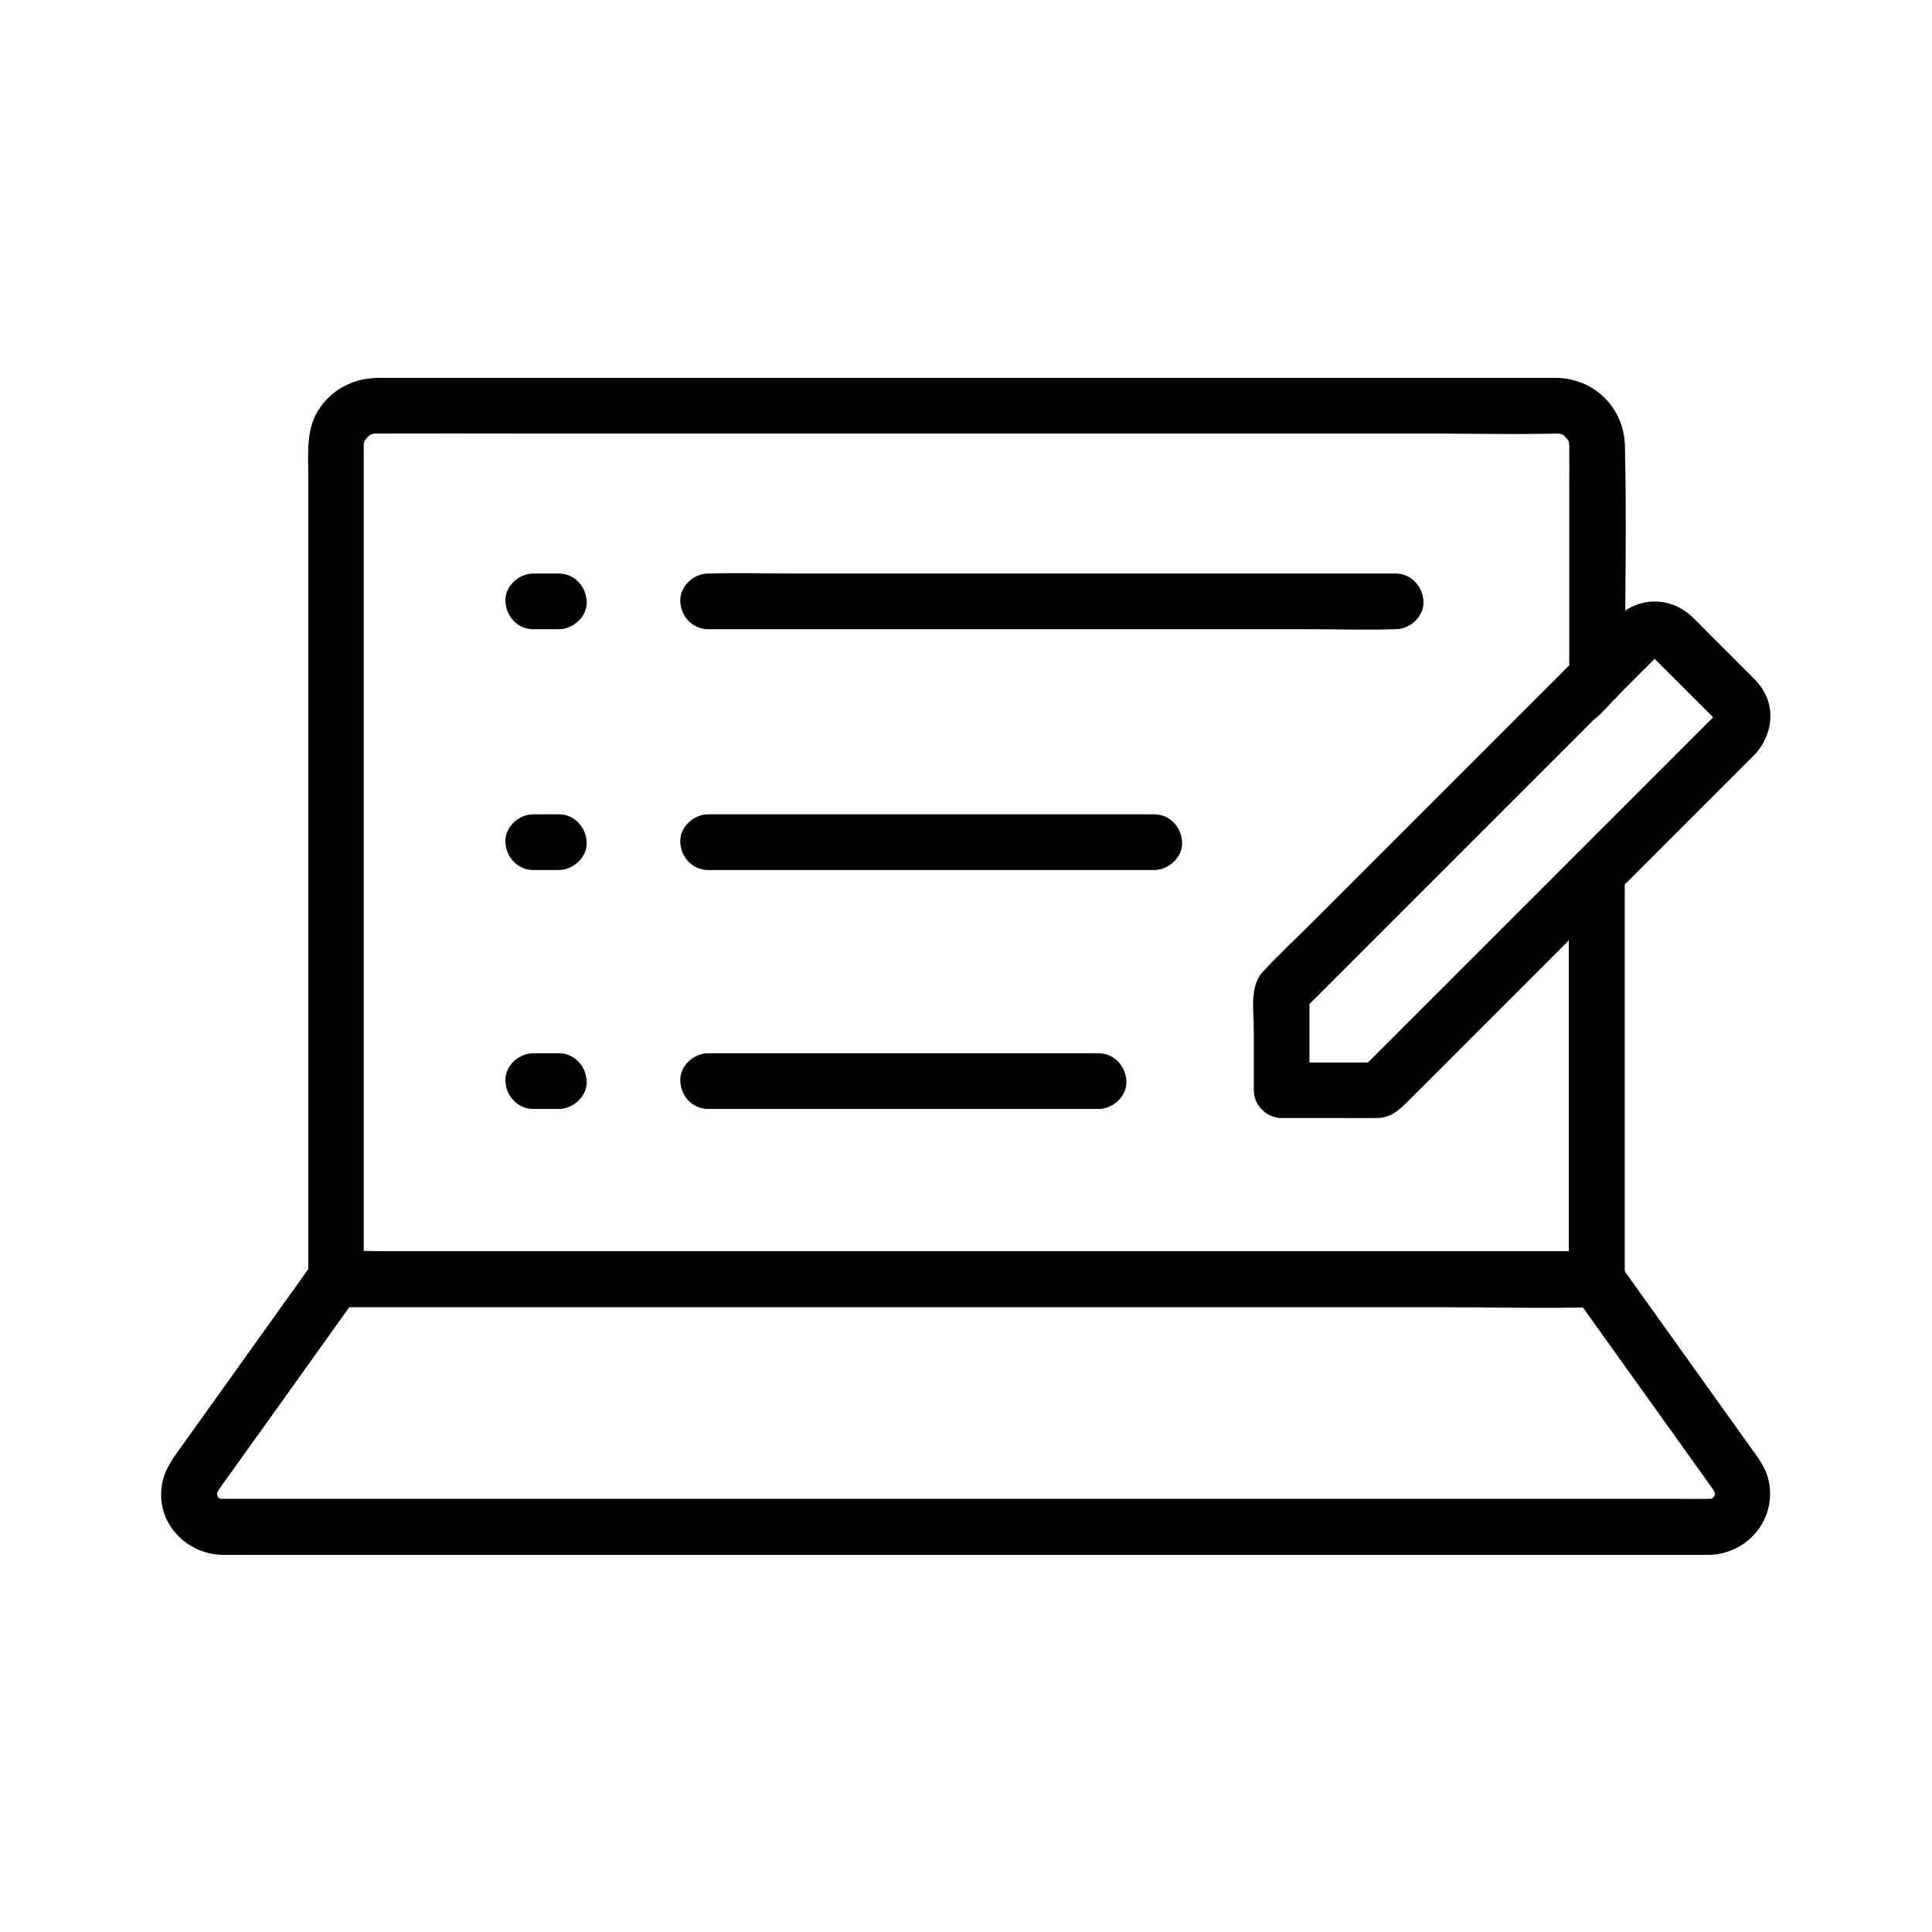
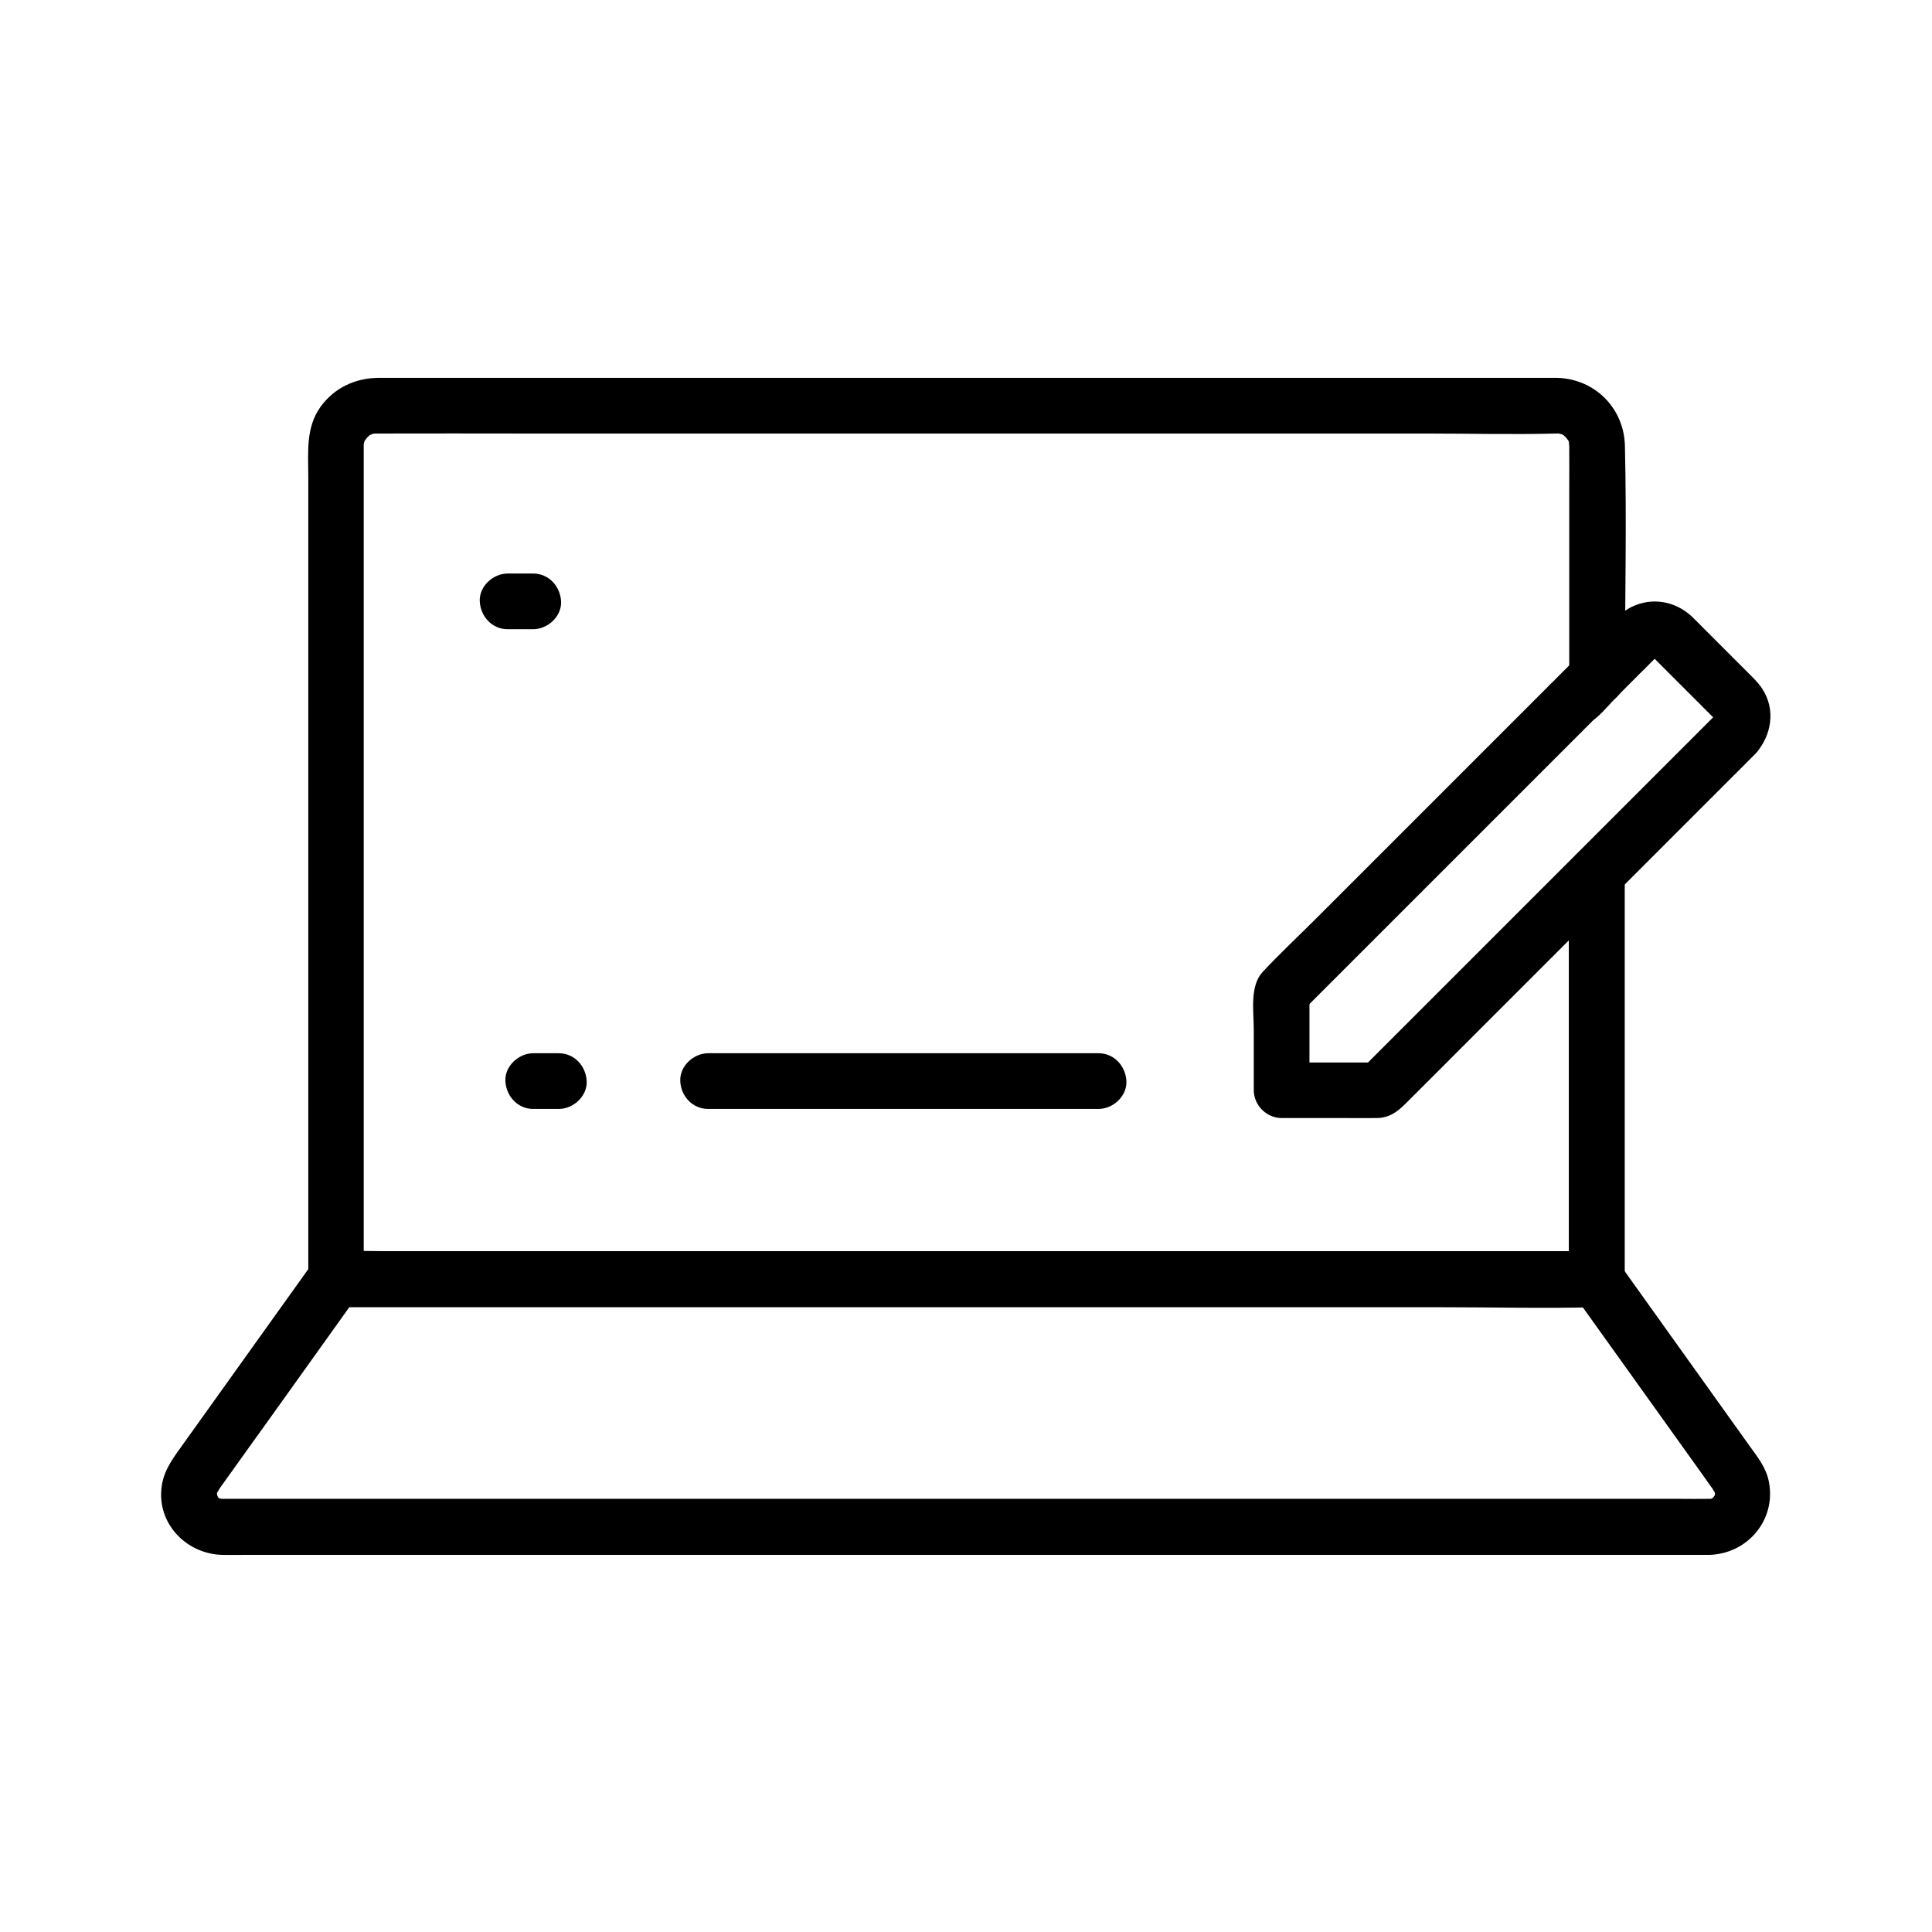
<svg xmlns="http://www.w3.org/2000/svg" fill="#000000" width="800px" height="800px" version="1.1" viewBox="144 144 512 512">
  <g>
    <path d="m559.75 375.4v36.359 57.91 13.285c2.461-2.461 4.922-4.922 7.379-7.379h-33.258-79.852-96.578-83.445-27.355c-4.328 0-8.758-0.195-13.086 0h-0.543l7.379 7.379v-39.605-83.59-76.211-19.336-1.723-0.344-0.051c-0.098-2.117-0.098 0.934 0-0.344 0.051-0.297 0.148-0.641 0.246-0.934-0.395 0.789-0.395 0.789 0 0 0.195-0.297 1.379-1.672 0.297-0.543 0.195-0.195 1.672-1.426 0.344-0.492 0.344-0.246 0.688-0.441 1.082-0.641 0.195-0.098 0.395-0.195 0.543-0.297-0.789 0.344-0.789 0.395 0.051 0.098 0.195-0.051 0.441-0.098 0.641-0.148-0.887 0.098-0.887 0.148 0 0.098h0.098 0.887c12.941-0.051 25.879 0 38.82 0h76.113 87.922 74.293c11.562 0 23.125 0.297 34.688 0h0.246 0.051c0.738-0.051 1.031 0.098 0-0.098 0.492 0.098 1.871 0.543 0.688 0.051 0.59 0.246 1.133 0.59 1.625 0.934-1.328-0.934 0.148 0.297 0.344 0.492-1.082-1.133 0.098 0.246 0.297 0.543 0.246 0.395 0.297 1.133 0 0 0.098 0.344 0.246 2.215 0.195 0.59-0.051-0.934 0.051 0.492 0 0.688v0.297c0.051 3.836 0 7.723 0 11.609v41.082 8.512c0 3.836 3.394 7.578 7.379 7.379 3.984-0.195 7.379-3.246 7.379-7.379 0-20.469 0.492-40.984 0-61.449-0.246-10.035-8.02-17.762-18.008-18.008h-3-17.121-66.52-88.215-82.312-50.625-4.477c-6.199 0.051-11.711 2.609-15.398 7.676-3.984 5.512-3.246 12.25-3.246 18.648v65.828 88.02 55.941 2.805c0 3.984 3.394 7.379 7.379 7.379h33.258 79.852 96.578 83.445c13.48 0 27.012 0.344 40.441 0h0.543c3.984 0 7.379-3.394 7.379-7.379v-36.359-57.91-13.285c0-3.836-3.394-7.578-7.379-7.379-4.094 0.098-7.441 3.148-7.441 7.281z" />
    <path d="m560.73 486.64c11.367 15.844 22.68 31.734 34.047 47.578 0.836 1.18 1.672 2.363 2.508 3.543 0.148 0.246 0.344 0.441 0.492 0.641 0 0.051 0.051 0.051 0.051 0.098 0 0 0.984 1.77 0.543 0.738-0.195-0.492-0.195-0.441 0.051 0.246 0.195 0.836 0.195 0.738 0.051-0.246v1.133c-0.051-1.672 0.195-0.59-0.098-0.051-0.492 0.934 1.082-1.328 0 0.051-0.836 1.031 0.051 0.051 0.195-0.098-0.297 0.297-1.574 1.379-0.148 0.344-0.297 0.195-0.641 0.395-0.984 0.59 1.328-0.836 0.441 0-0.148 0-1.18-0.051 1.871 0.098-0.195 0h-0.344c-2.508 0.051-5.019 0-7.527 0h-39.805-63.516-76.555-77.441-67.602-46.738-11.957-2.461-0.934c0.246 0 1.574 0.148 0.148-0.051-1.871-0.297 0.984 0.195-0.098-0.051-0.59-0.098-1.133-1.133-0.098 0-0.246-0.297-0.543-0.543-0.789-0.789 1.133 1.328 0.148 0-0.051-0.395 0.098 0.195 0.641 1.477 0.195 0.195-0.59-1.672 0.195 1.133 0 0.051v-0.836c-0.148 1.031-0.148 1.082 0.051 0.246 0.098-0.59 0.59-0.789-0.098 0.098-0.641 0.836 1.277-1.969 0.641-1.082 0-0.051 0.051-0.051 0.051-0.098 0.195-0.297 0.441-0.59 0.641-0.887 0.887-1.23 1.723-2.461 2.609-3.641 3.051-4.281 6.102-8.562 9.199-12.84 6.887-9.645 13.824-19.336 20.715-28.98 1.277-1.82 2.559-3.59 3.836-5.41 2.312-3.246 0.59-8.215-2.656-10.086-3.691-2.164-7.773-0.59-10.086 2.656-11.512 16.137-23.074 32.227-34.586 48.363-2.559 3.543-4.82 6.742-5.117 11.414-0.59 9.297 7.035 16.727 16.137 16.973 2.117 0.051 4.231 0 6.348 0h39.113 64.355 77.391 79.312 68.438 46.297 11.02 1.871c10.086-0.297 17.664-9.199 15.793-19.238-0.688-3.789-2.953-6.594-5.117-9.594-3-4.184-6.004-8.414-9.004-12.594-7.086-9.891-14.121-19.777-21.207-29.668-1.328-1.871-2.707-3.789-4.035-5.656-2.312-3.246-6.445-4.773-10.086-2.656-3.156 1.77-4.93 6.742-2.617 9.988z" />
-     <path d="m331.66 374.56h40 63.715 14.516c3.836 0 7.578-3.394 7.379-7.379-0.195-3.984-3.246-7.379-7.379-7.379h-40-63.715-14.516c-3.836 0-7.578 3.394-7.379 7.379 0.145 3.984 3.246 7.379 7.379 7.379z" />
-     <path d="m285.31 374.56h6.789c3.836 0 7.578-3.394 7.379-7.379-0.195-3.984-3.246-7.379-7.379-7.379h-6.789c-3.836 0-7.578 3.394-7.379 7.379 0.195 3.984 3.246 7.379 7.379 7.379z" />
    <path d="m331.66 437.88h35.078 55.598 12.793c3.836 0 7.578-3.394 7.379-7.379-0.195-3.984-3.246-7.379-7.379-7.379h-35.078-55.598-12.793c-3.836 0-7.578 3.394-7.379 7.379 0.145 3.984 3.246 7.379 7.379 7.379z" />
    <path d="m285.31 437.88h6.789c3.836 0 7.578-3.394 7.379-7.379-0.195-3.984-3.246-7.379-7.379-7.379h-6.789c-3.836 0-7.578 3.394-7.379 7.379 0.195 3.984 3.246 7.379 7.379 7.379z" />
    <path d="m598.77 333.33-78.965 78.965c-5.164 5.164-10.281 10.281-15.449 15.449 1.723-0.738 3.492-1.426 5.215-2.164h-25.93c2.461 2.461 4.922 4.922 7.379 7.379v-25.93c-0.738 1.723-1.426 3.492-2.164 5.215 8.758-8.758 17.516-17.516 26.32-26.32l41.672-41.672c3.199-3.199 6.394-6.394 9.543-9.543-1.723 0.738-3.492 1.426-5.215 2.164 4.574 0 8.316-5.215 11.266-8.215 3-3.051 6.051-6.051 9.055-9.055 0.492-0.492 0.984-1.031 1.477-1.477 0.051-0.051 0.148-0.148 0.195-0.195-0.395 0.344-0.887 0.246 0.195-0.051-0.246 0.098-1.723 0.344-0.836 0.344 0.887 0-0.344-0.098-0.59-0.195-0.738-0.297 0.246 0.098 0.344 0.195-0.195-0.297-0.543-0.395-0.344-0.195 0.395 0.344 0.738 0.738 1.133 1.133l14.812 14.812c0.297 0.297 0.59 0.543 0.836 0.836 0.051 0.098-0.344-0.441-0.297-0.395 0.395 0.688 0.441 0.789 0.195 0.344-0.195-0.297-0.246-0.59-0.195-0.934 0.098 0.395-0.246 1.328 0.051 0 0.098-0.195 0.195-0.344 0.297-0.543-0.391 0.59-0.391 0.637 0 0.047-2.656 2.953-2.902 7.527 0 10.43 2.707 2.707 7.773 3 10.43 0 4.281-4.773 5.461-11.66 1.82-17.219-1.082-1.672-2.508-3-3.887-4.379l-11.711-11.711c-1.031-1.031-2.016-2.066-3.051-3.051-4.43-4.133-10.629-5.215-16.09-2.508-2.262 1.133-3.938 3-5.707 4.723l-5.856 5.856c-2.898 2.902-5.801 5.805-8.75 8.758 1.723-0.738 3.492-1.426 5.215-2.164-3.59 0-5.656 2.609-7.922 4.871l-8.07 8.07c-8.562 8.562-17.172 17.172-25.73 25.73-8.906 8.906-17.809 17.809-26.715 26.715-4.723 4.723-9.594 9.25-14.121 14.121-3.492 3.738-2.363 10.48-2.363 15.254v16.09c0 3.984 3.394 7.379 7.379 7.379h16.828c2.805 0 5.609 0.051 8.414 0 3.394-0.051 5.512-1.723 7.723-3.938 5.758-5.758 11.512-11.465 17.219-17.219 18.598-18.598 37.195-37.195 55.793-55.793 6.543-6.543 13.086-13.086 19.633-19.633 2.805-2.805 2.805-7.625 0-10.43-2.902-2.758-7.676-2.758-10.48 0.047z" />
-     <path d="m331.66 310.75h18.105 43.492 52.645 45.512c7.379 0 14.809 0.246 22.141 0h0.297c3.836 0 7.578-3.394 7.379-7.379-0.195-3.984-3.246-7.379-7.379-7.379h-18.105-43.492-52.645-45.512c-7.379 0-14.809-0.246-22.141 0h-0.297c-3.836 0-7.578 3.394-7.379 7.379 0.145 3.984 3.246 7.379 7.379 7.379z" />
-     <path d="m285.31 310.75h6.789c3.836 0 7.578-3.394 7.379-7.379-0.195-3.984-3.246-7.379-7.379-7.379h-6.789c-3.836 0-7.578 3.394-7.379 7.379 0.195 3.984 3.246 7.379 7.379 7.379z" />
+     <path d="m285.31 310.75c3.836 0 7.578-3.394 7.379-7.379-0.195-3.984-3.246-7.379-7.379-7.379h-6.789c-3.836 0-7.578 3.394-7.379 7.379 0.195 3.984 3.246 7.379 7.379 7.379z" />
  </g>
</svg>